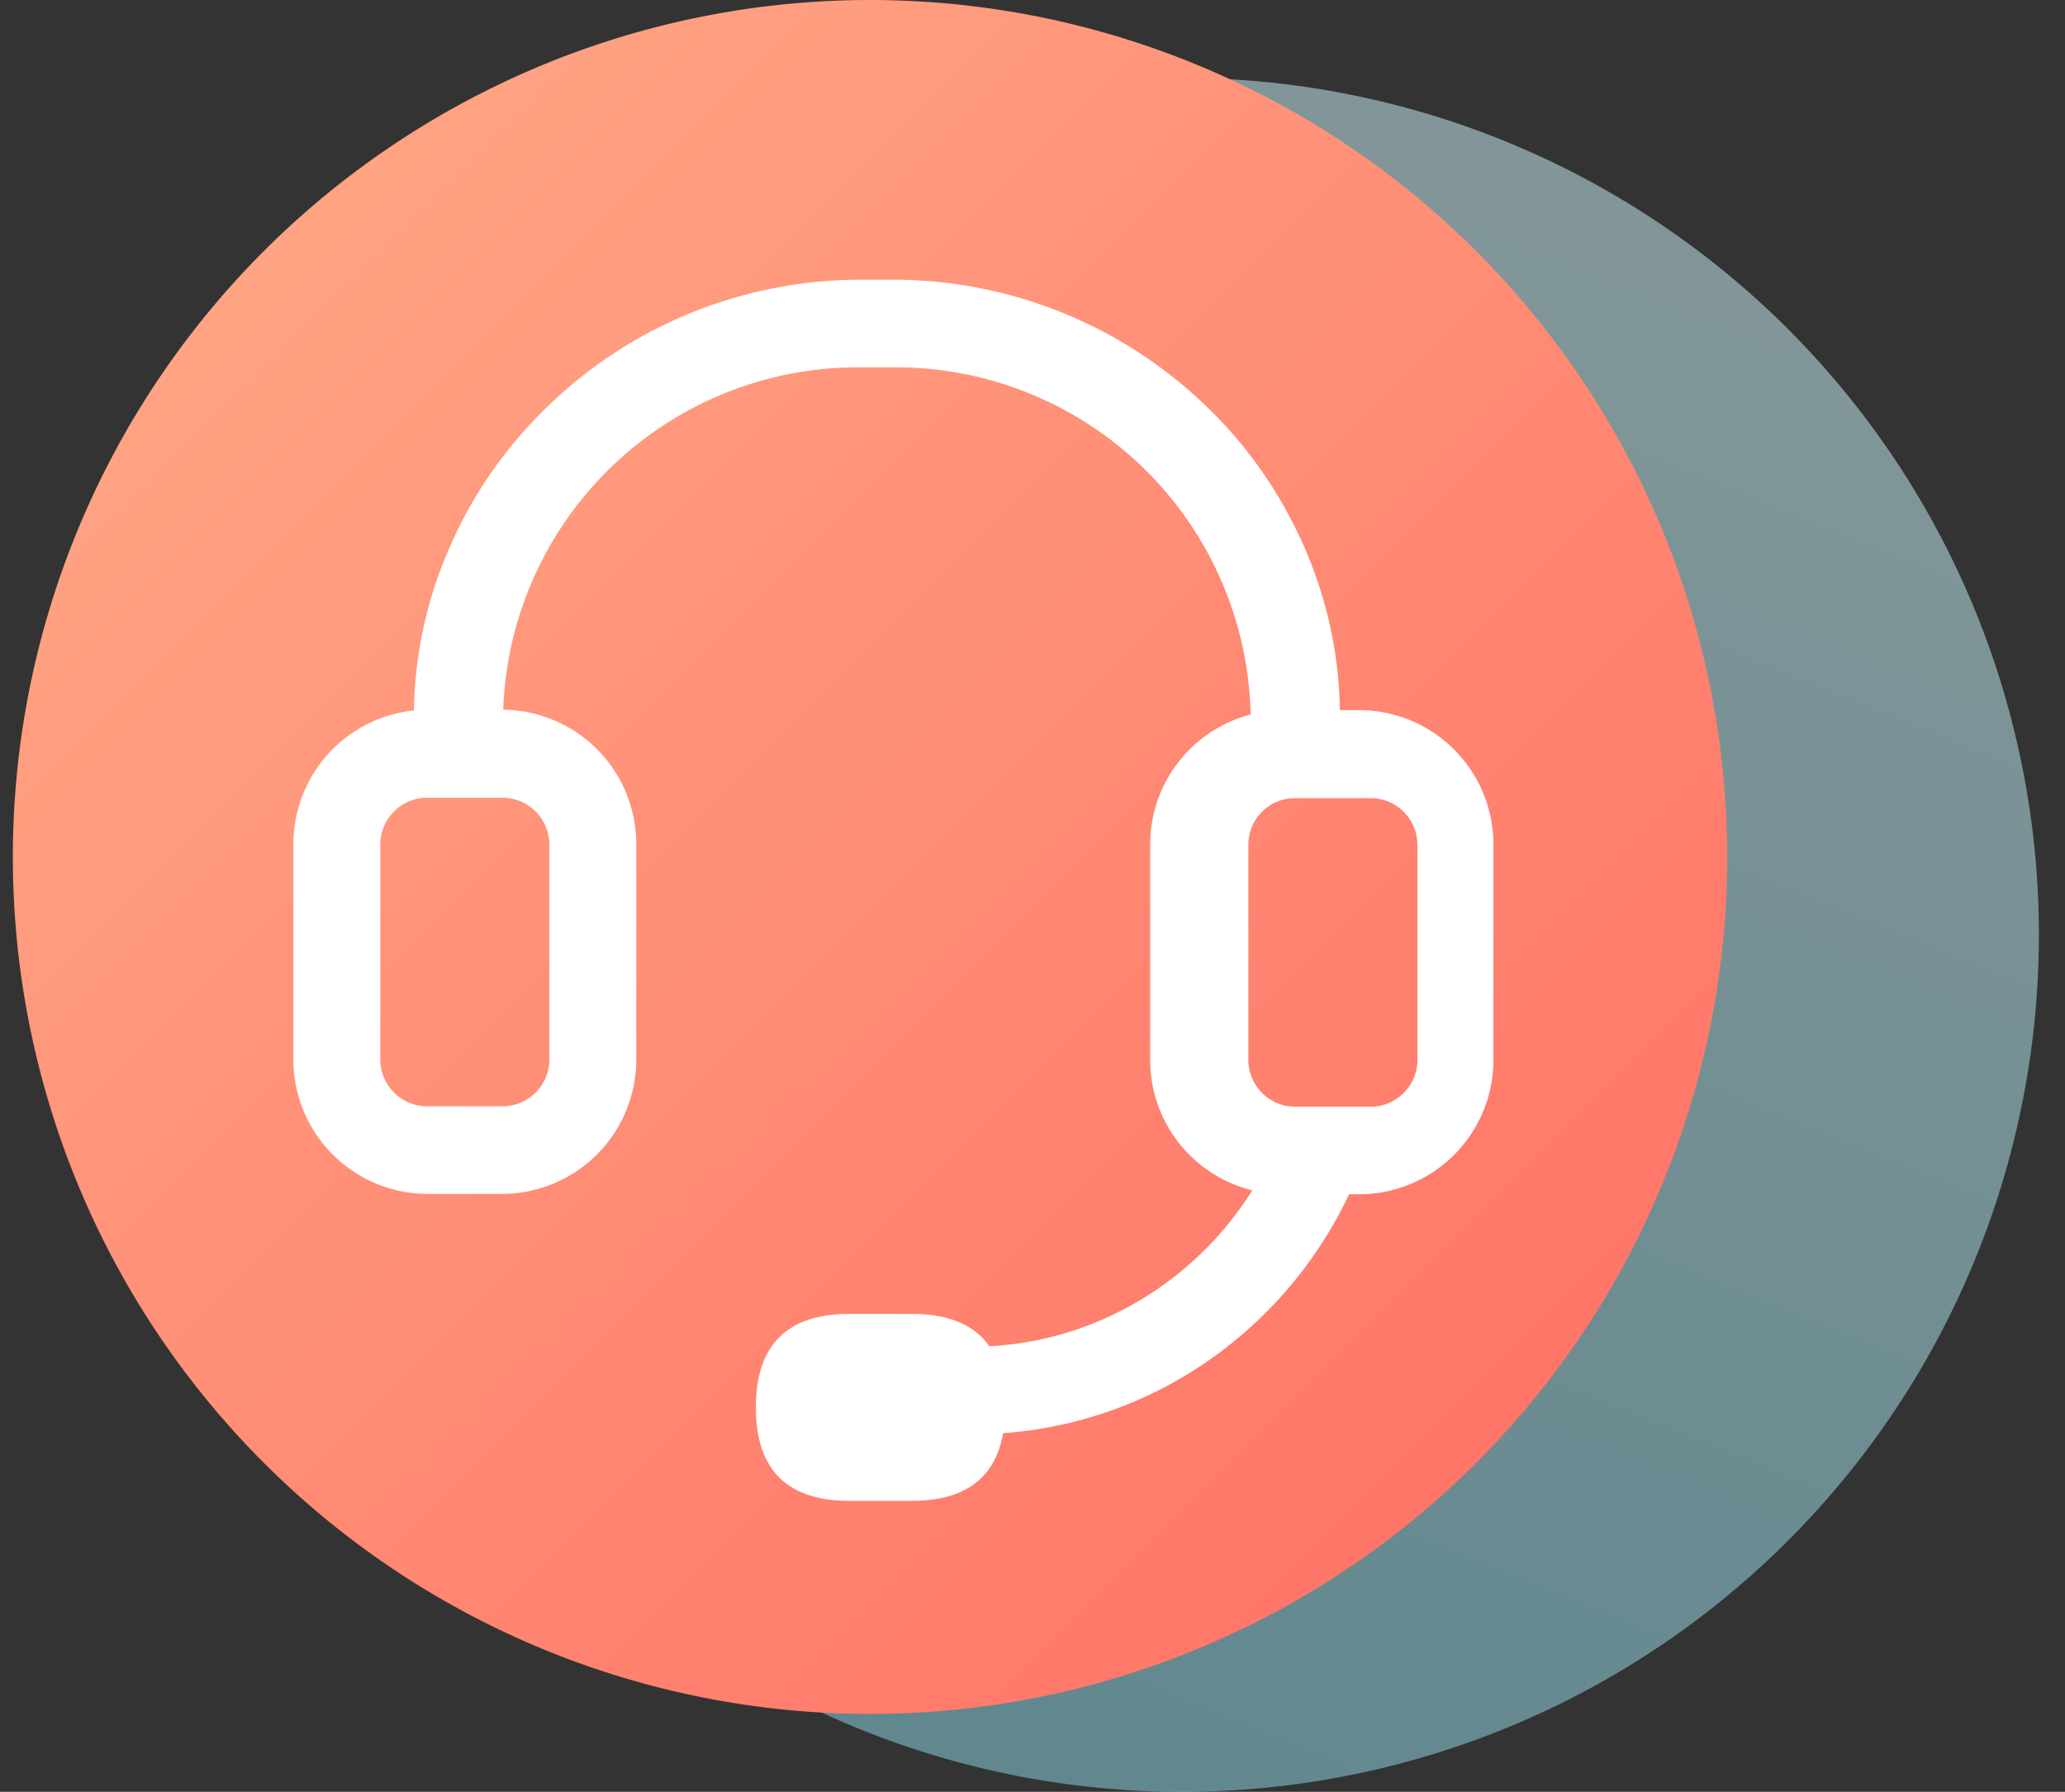
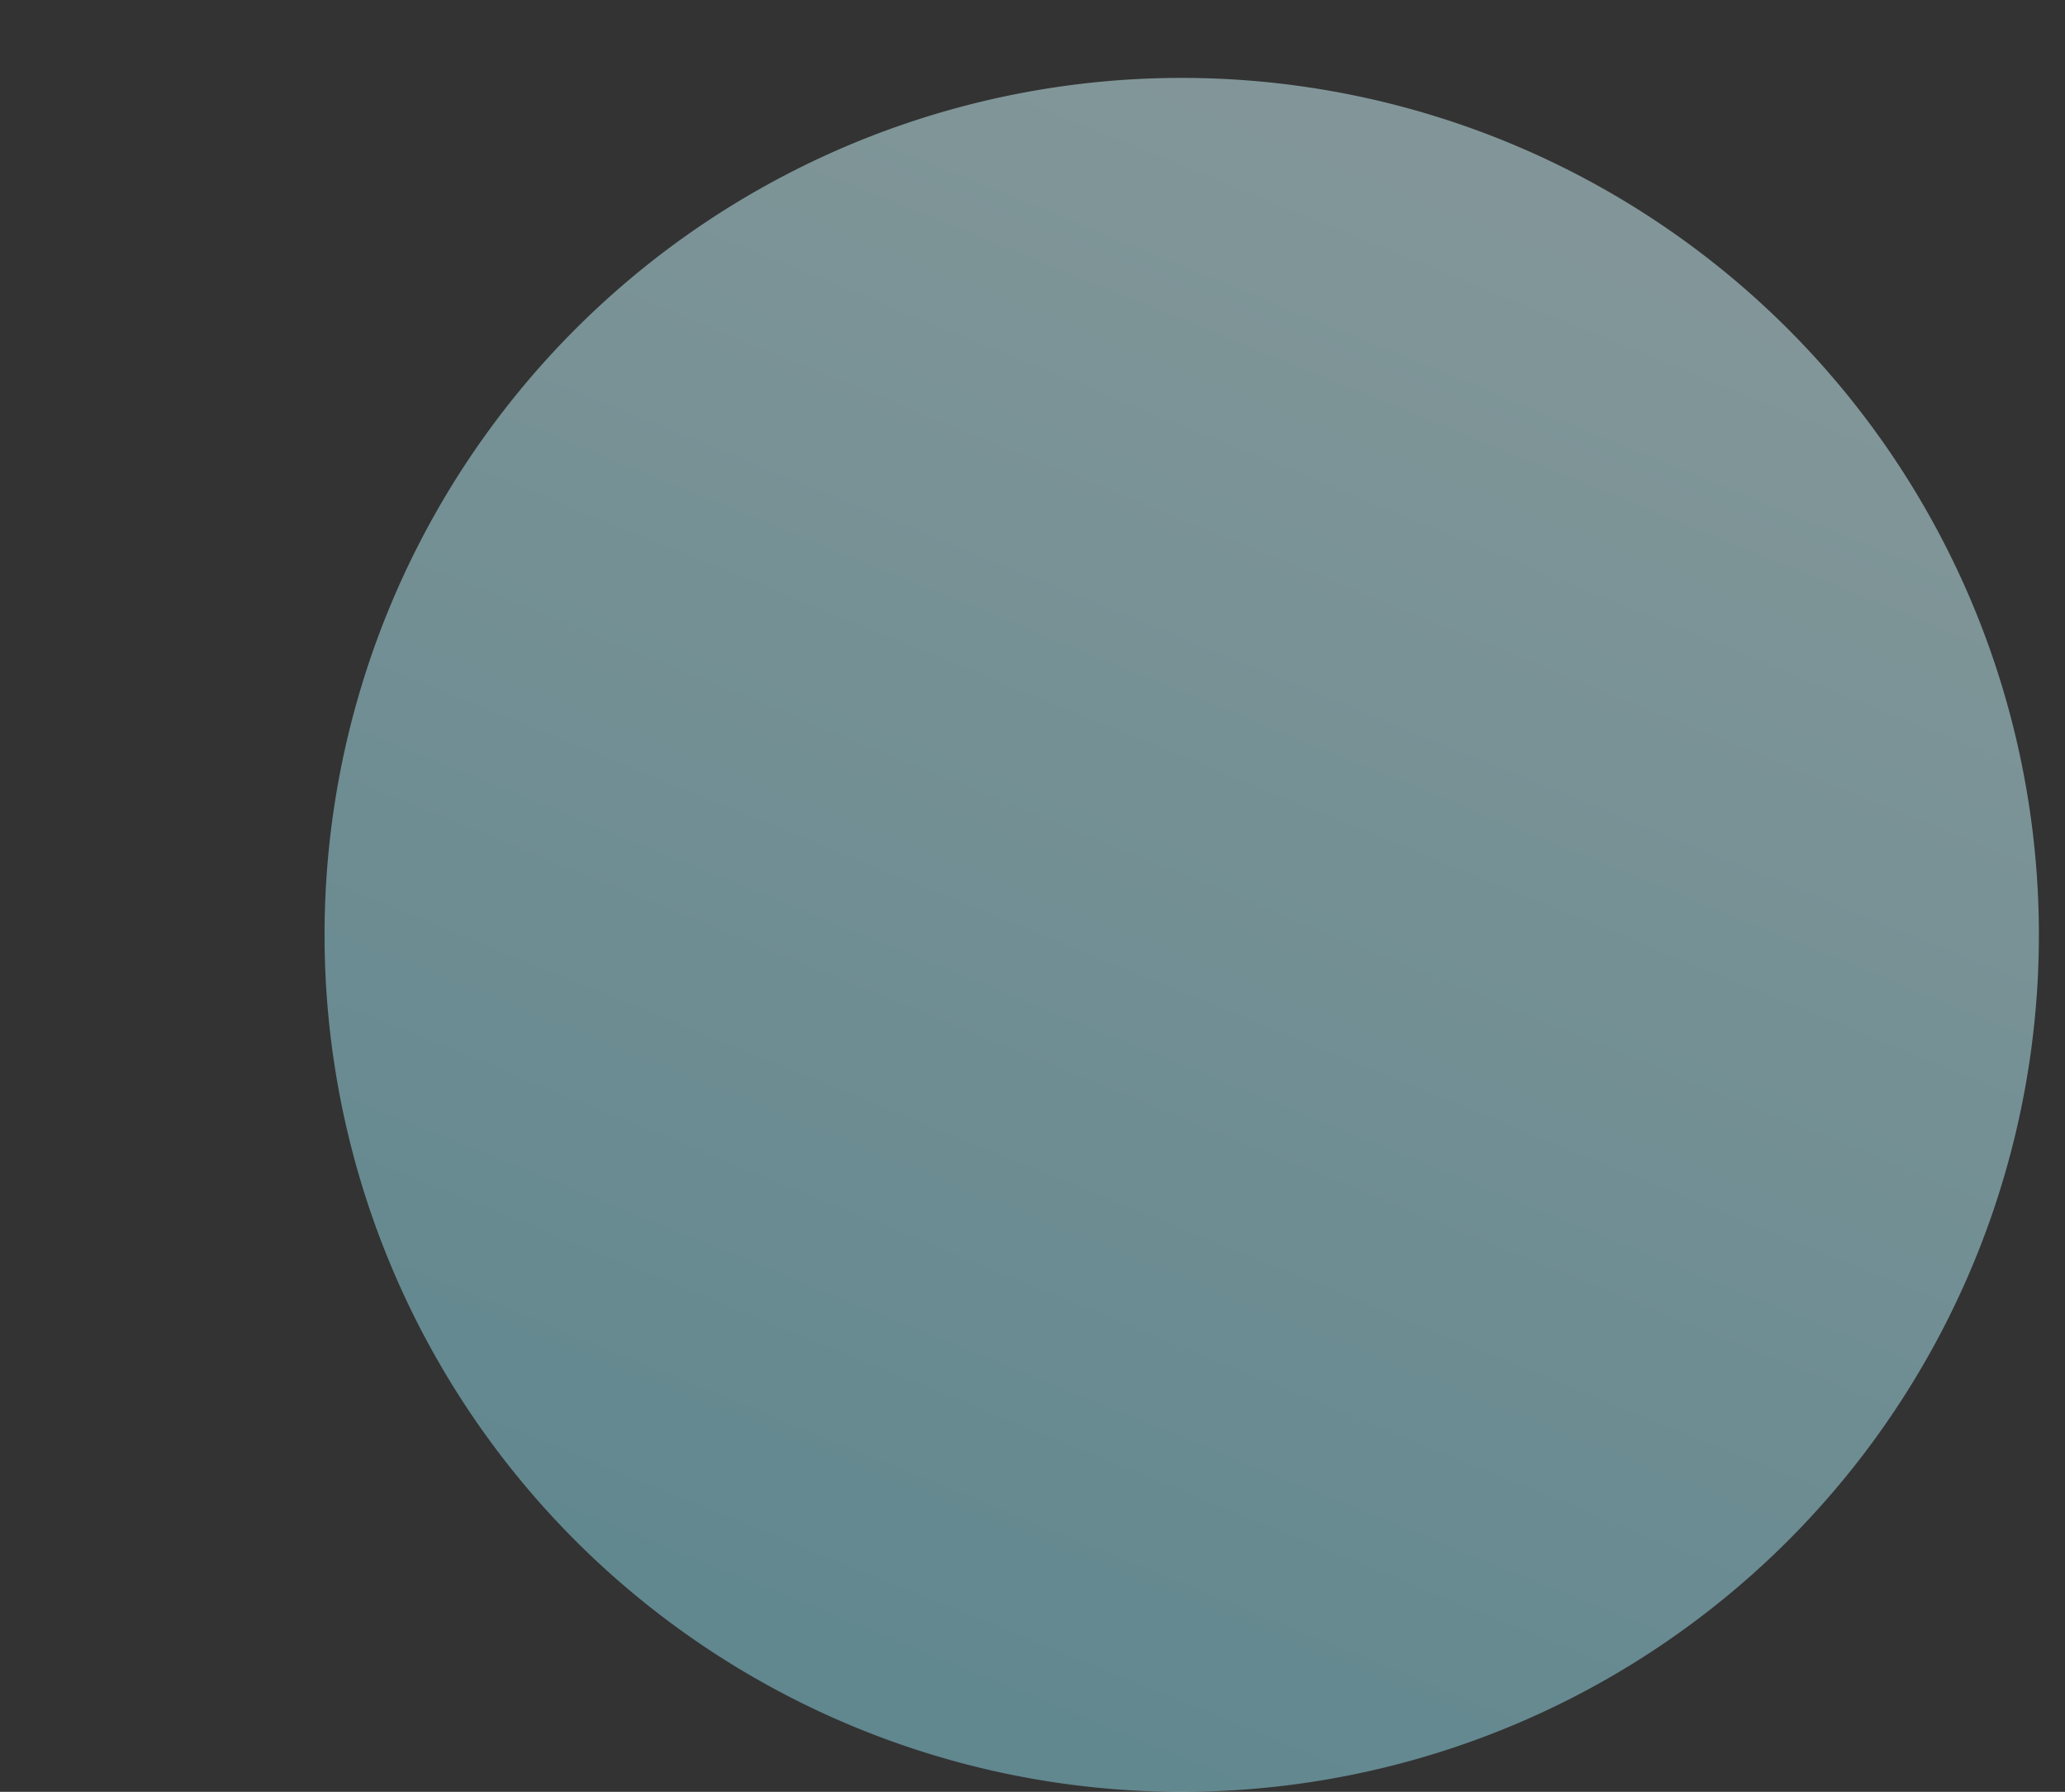
<svg xmlns="http://www.w3.org/2000/svg" width="53" height="46">
  <rect width="100%" height="100%" fill="#333333" stroke="none" />
  <defs>
    <linearGradient x1="47.62%" y1="0%" x2="8.57%" y2="95.87%" id="a">
      <stop stop-color="#D1FAFF" offset="0%" />
      <stop stop-color="#8ADAEA" offset="100%" />
    </linearGradient>
    <linearGradient x1="0%" y1="0%" x2="100%" y2="100%" id="b">
      <stop stop-color="#FFAC88" offset="0%" />
      <stop stop-color="#FF6D63" offset="100%" />
    </linearGradient>
  </defs>
  <g fill-rule="nonzero" fill="none">
    <path d="M30 46a22 22 0 100-44 22 22 0 000 44z" fill-opacity=".5" fill="url(#a)" transform="translate(.33)" />
-     <path d="M22 44a22 22 0 100-44 22 22 0 000 44z" fill="url(#b)" transform="translate(.33)" />
-     <path d="M24.99 36.67h0a.97.97 0 01-.97-.98s0 0 0 0c0-.54.44-.97.97-.97 3.23 0 6.25-1.9 7.7-4.84h0a.96.96 0 011.3-.44c.47.24.67.82.43 1.3h0a10.67 10.67 0 01-3.81 4.28h0a10.4 10.4 0 01-5.62 1.65h0zm9.25-18.22h-1.99a9.26 9.26 0 00-9.33-9.17h-.83a9.26 9.26 0 00-9.33 9.17h-1.99 0c0-1.49.3-2.96.9-4.32h0c.57-1.33 1.4-2.52 2.43-3.53h0c2.13-2.1 5-3.27 8-3.27h.82c2.99 0 5.86 1.17 8 3.27h0c1.03 1 1.85 2.2 2.43 3.53h0c.59 1.36.9 2.83.89 4.32h0zm.65 12.06h-1.94 0a3.3 3.3 0 01-3.28-3.31v-5.5h0a3.3 3.3 0 013.28-3.32h1.94a3.3 3.3 0 013.29 3.32v5.5h0a3.3 3.3 0 01-3.29 3.31h0zm-1.65-10.17h0c-.75 0-1.35.6-1.35 1.36v5.5c0 .75.6 1.36 1.35 1.36h1.94c.75 0 1.35-.61 1.35-1.36v-5.5h0c0-.75-.6-1.36-1.35-1.36h-1.93 0zM12.9 30.5h-1.94 0a3.3 3.3 0 01-3.28-3.31v-5.5h0a3.3 3.3 0 013.28-3.32h1.94a3.3 3.3 0 013.28 3.32v5.5h0a3.3 3.3 0 01-3.28 3.31h0zm-1.94-10.17h0c-.75 0-1.35.61-1.35 1.36v5.5c0 .75.6 1.36 1.35 1.36h1.94c.75 0 1.35-.61 1.35-1.36v-5.5h0c0-.75-.6-1.36-1.35-1.36h-1.94 0z" stroke="#FFF" stroke-width=".3" fill="#FFF" />
-     <path d="M21.8 33.73h1.6c1.6 0 2.4.8 2.4 2.4 0 1.6-.8 2.4-2.4 2.4h-1.6c-1.6 0-2.4-.8-2.4-2.4 0-1.6.8-2.4 2.4-2.4z" fill="#FFF" />
  </g>
</svg>